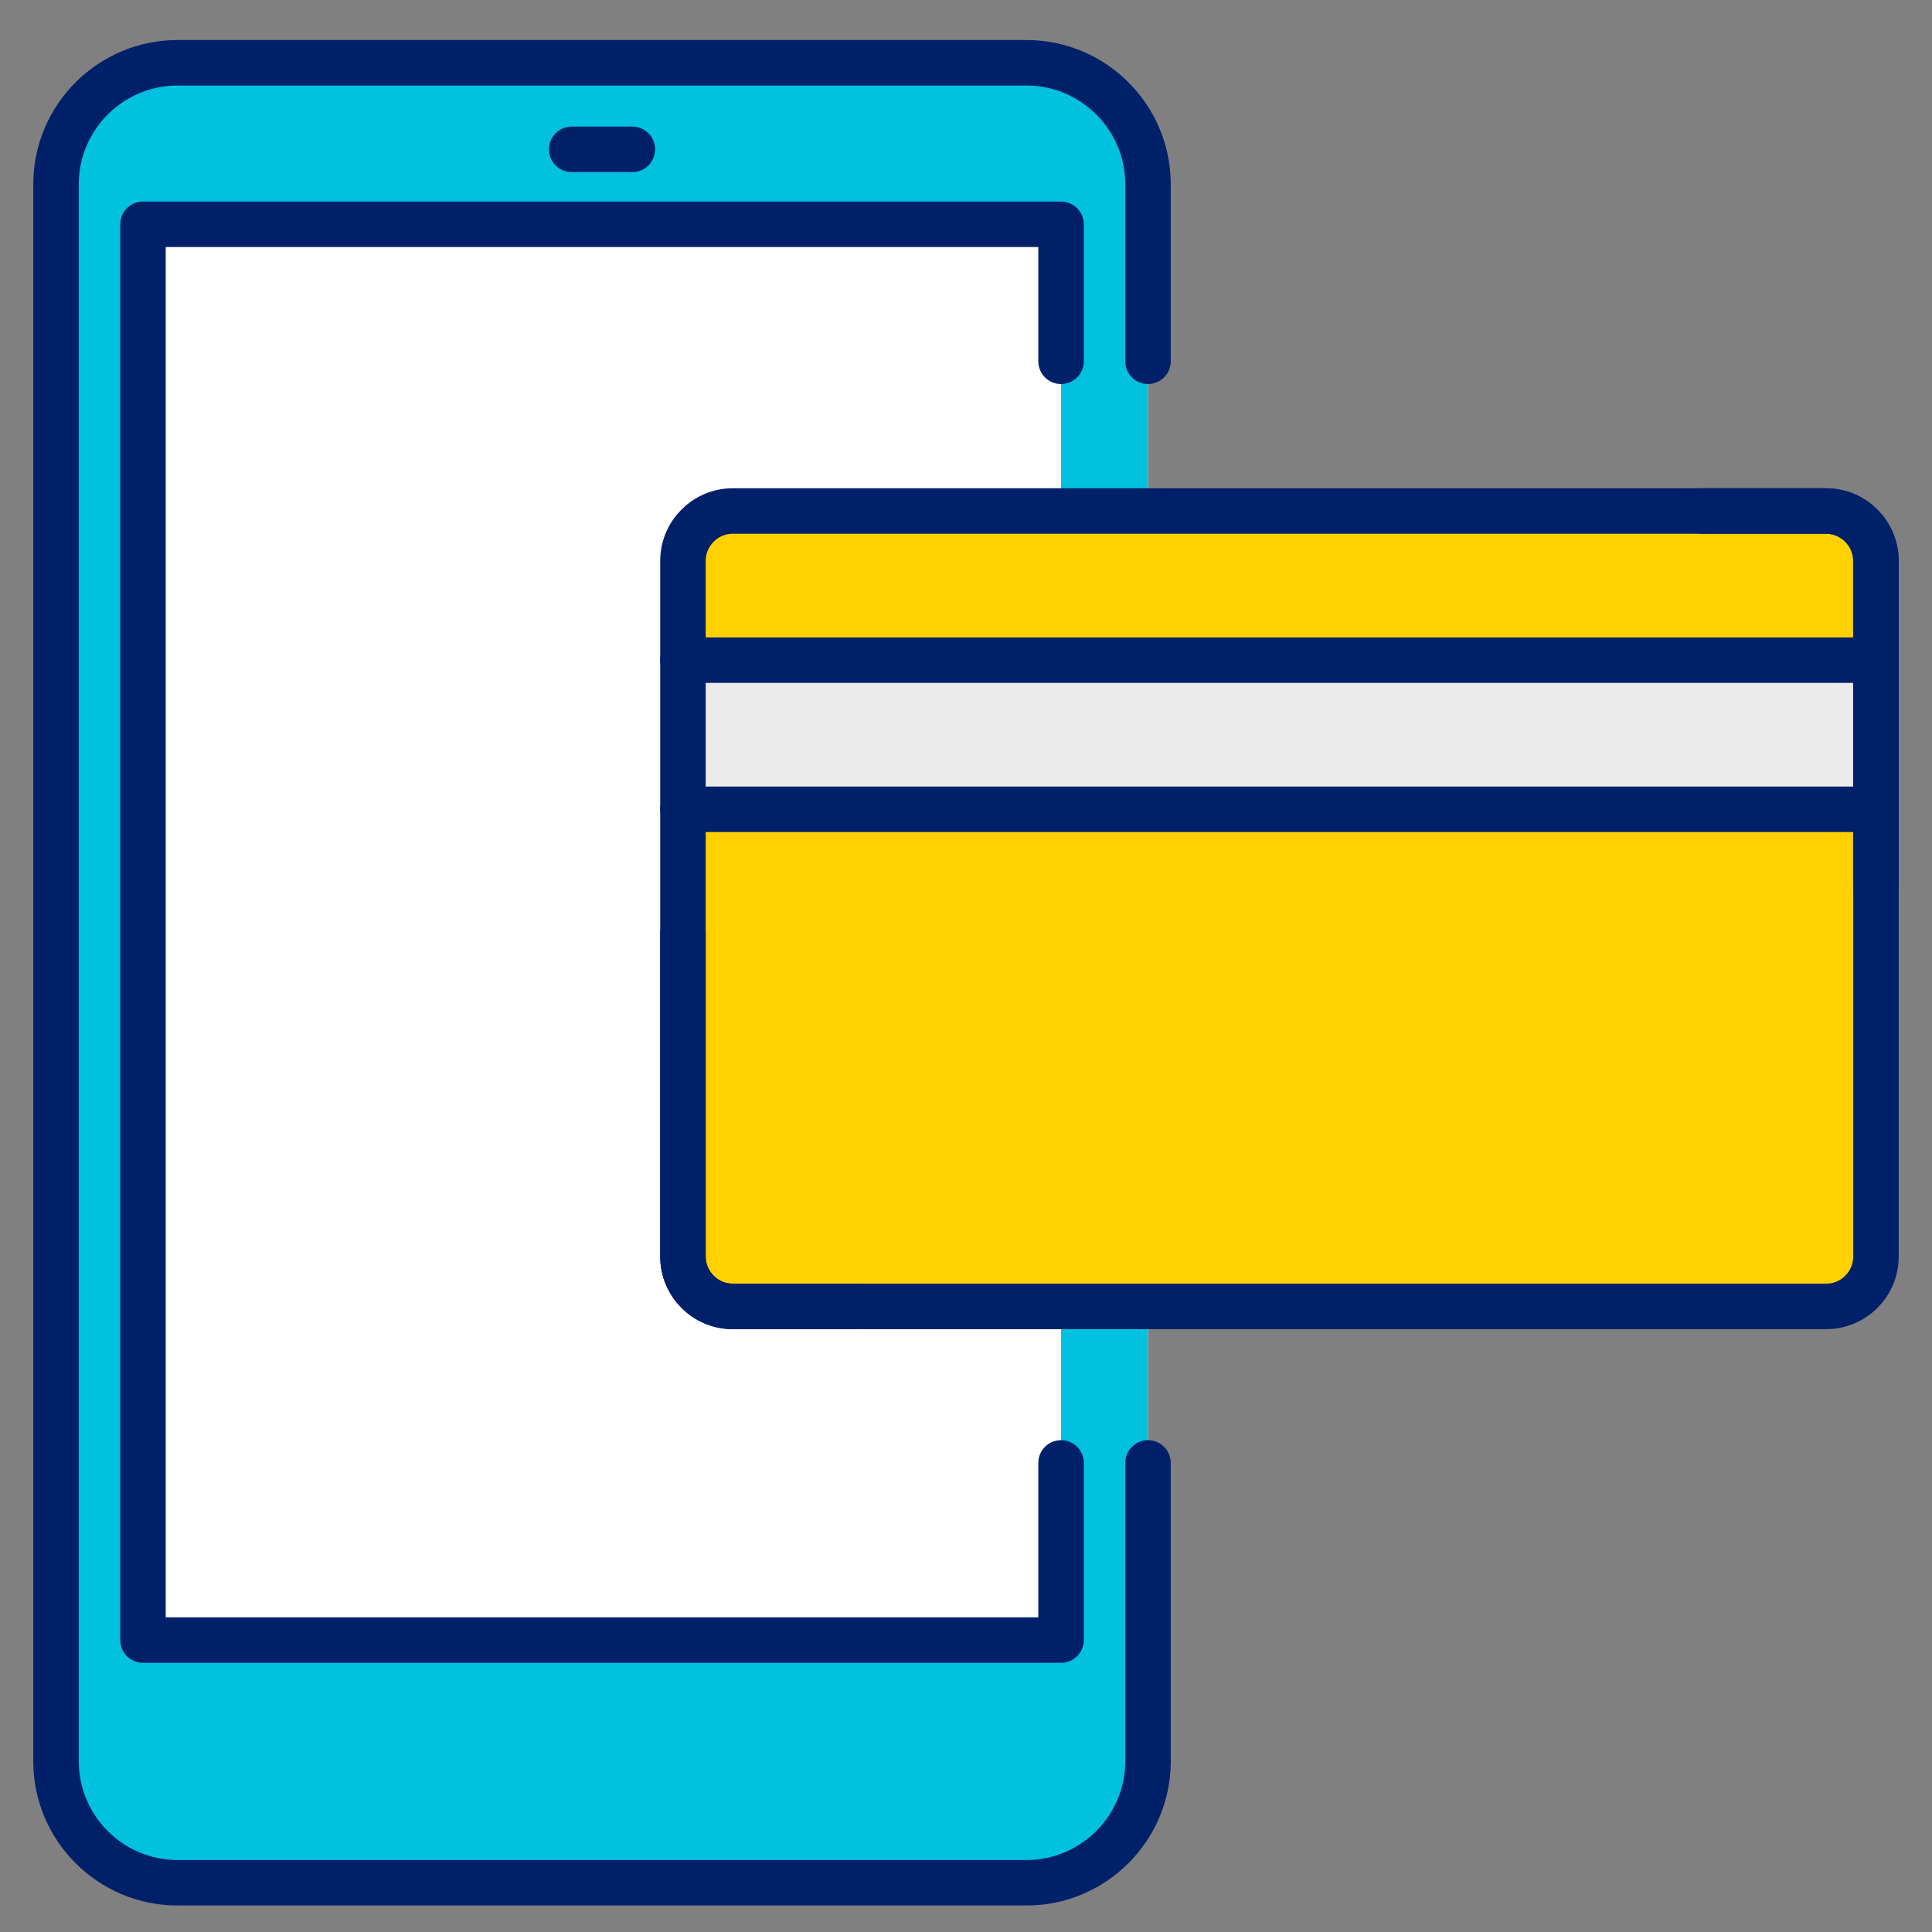
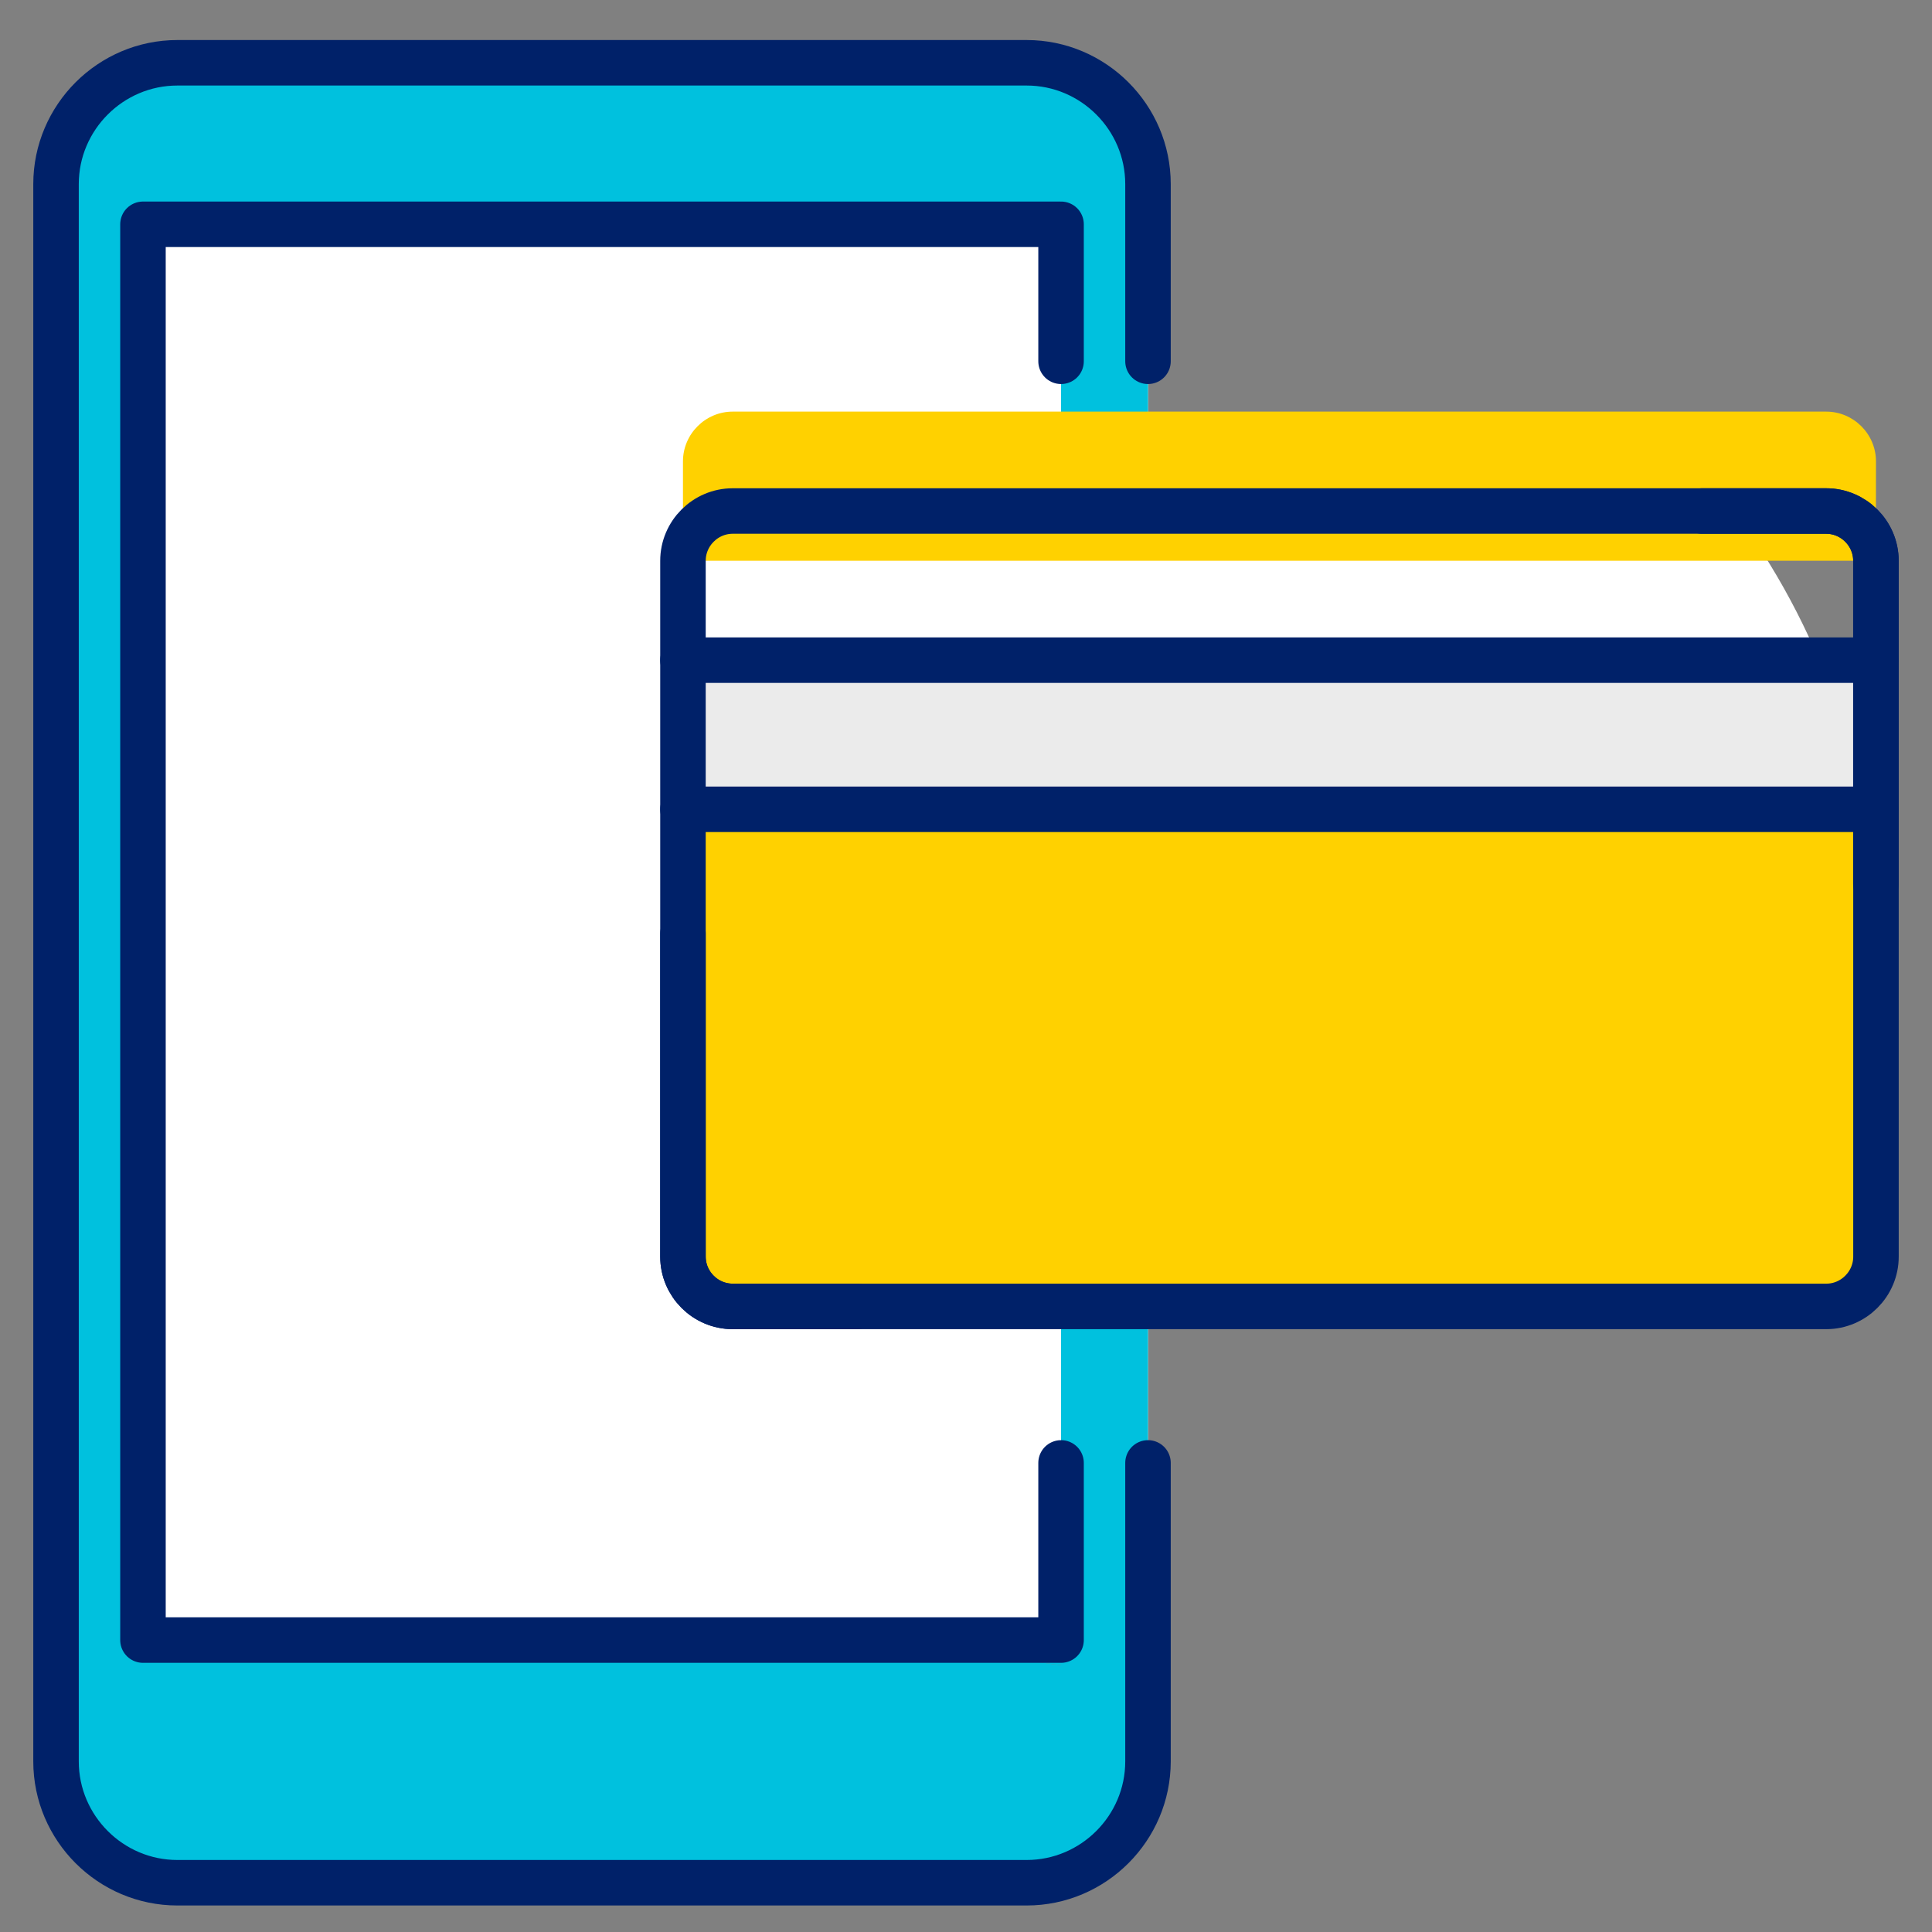
<svg xmlns="http://www.w3.org/2000/svg" id="Intro_Section" viewBox="0 0 200 200">
  <rect x="0" y="0" width="200" height="200" fill="#808080" stroke="none" />
  <defs>
    <style>.cls-1{fill:#00c1de;}.cls-2{fill:#ebebeb;}.cls-3{fill:#fff;}.cls-4{fill:#ffd100;}.cls-5{fill:none;stroke:#002169;stroke-linecap:round;stroke-linejoin:round;stroke-width:4.71px;}</style>
  </defs>
-   <path class="cls-3" d="M49.76,127.64c-4.05-9.2-6.28-19.37-6.28-30.08s2.23-20.85,6.28-30.08v60.16Z" />
  <path class="cls-1" d="M50.36,66.16c-.22,.44-.44,.88-.6,1.32v-1.32h.6Z" />
  <path class="cls-3" d="M53.62,135.24h-3.86v-7.6c1.13,2.61,2.39,5.15,3.86,7.6Z" />
  <path class="cls-1" d="M118.84,172.92v9.42c0,6.91-5.65,12.56-12.56,12.56H18.36c-6.91,0-12.56-5.65-12.56-12.56v-12.56H97.36c6.81,2.04,14,3.14,21.48,3.14Z" />
  <path class="cls-3" d="M106.28,6.5H18.36c-6.91,0-12.56,5.65-12.56,12.56V169.78H118.84v-34.54h-9V53.6h9V19.06c0-6.91-5.65-12.56-12.56-12.56Z" />
  <path class="cls-1" d="M118.84,169.78v3.14c-7.47,0-14.66-1.1-21.48-3.14h21.48Z" />
  <path class="cls-3" d="M181.64,110.12v-31.4c-6.94,0-12.56-5.62-12.56-12.56H50.36c2.01-4.43,4.46-8.63,7.32-12.56h122.33c8.95,12.37,14.19,27.54,14.19,43.96,0,13.72-3.67,26.59-10.14,37.68H53.62c-1.48-2.45-2.73-4.99-3.86-7.6v-4.96h119.31c0-6.94,5.62-12.56,12.56-12.56Z" />
  <path class="cls-3" d="M194.19,128.96c0,3.45-2.83,6.28-6.28,6.28h-3.86c6.47-11.08,10.14-23.96,10.14-37.68v31.4Z" />
  <rect class="cls-1" x="109.84" y="135.24" width="9" height="37.68" />
  <rect class="cls-1" x="6.64" y="20.72" width="8.63" height="152.19" />
  <path class="cls-1" d="M20.22,5.11H104.42c7.96,0,14.42,6.46,14.42,14.42v3.7H5.8v-3.7c0-7.96,6.46-14.42,14.42-14.42Z" />
  <rect class="cls-1" x="109.84" y="20.72" width="9" height="32.88" />
  <path class="cls-5" d="M118.84,151.44v30.9c0,6.91-5.65,12.56-12.56,12.56H18.36c-6.91,0-12.56-5.65-12.56-12.56V19.06c0-6.91,5.65-12.56,12.56-12.56H106.28c6.91,0,12.56,5.65,12.56,12.56v18.34" />
  <polyline class="cls-5" points="109.84 37.4 109.84 23.22 14.8 23.22 14.8 169.78 97.36 169.78 109.84 169.78 109.84 151.44" />
-   <line class="cls-5" x1="59.18" y1="15.46" x2="65.46" y2="15.46" />
  <g>
    <g>
      <rect class="cls-2" x="70.7" y="68.35" width="123.5" height="15.44" />
      <path class="cls-4" d="M189.05,83.78H75.85c-2.84,0-5.15,2.3-5.15,5.15v41.17h0c0,2.84,2.3,5.15,5.15,5.15h113.2c2.84,0,5.15-2.3,5.15-5.15v-41.17h0c0-2.84-2.3-5.15-5.15-5.15h0Z" />
-       <path class="cls-4" d="M194.19,58.05v10.29H70.7v-10.29c0-2.83,2.32-5.15,5.15-5.15h113.2c2.83,0,5.15,2.32,5.15,5.15" />
+       <path class="cls-4" d="M194.19,58.05H70.7v-10.29c0-2.83,2.32-5.15,5.15-5.15h113.2c2.83,0,5.15,2.32,5.15,5.15" />
      <path class="cls-5" d="M194.19,91.5V58.05c0-2.83-2.32-5.15-5.15-5.15H75.85c-2.83,0-5.15,2.32-5.15,5.15v72.04c0,2.83,2.32,5.15,5.15,5.15h12.86" />
      <line class="cls-5" x1="70.7" y1="68.34" x2="194.19" y2="68.34" />
      <line class="cls-5" x1="70.7" y1="83.78" x2="194.19" y2="83.78" />
    </g>
    <path class="cls-5" d="M70.7,96.64v33.45c0,2.83,2.32,5.15,5.15,5.15h113.2c2.83,0,5.15-2.32,5.15-5.15V58.05c0-2.83-2.32-5.15-5.15-5.15h-12.86" />
  </g>
</svg>